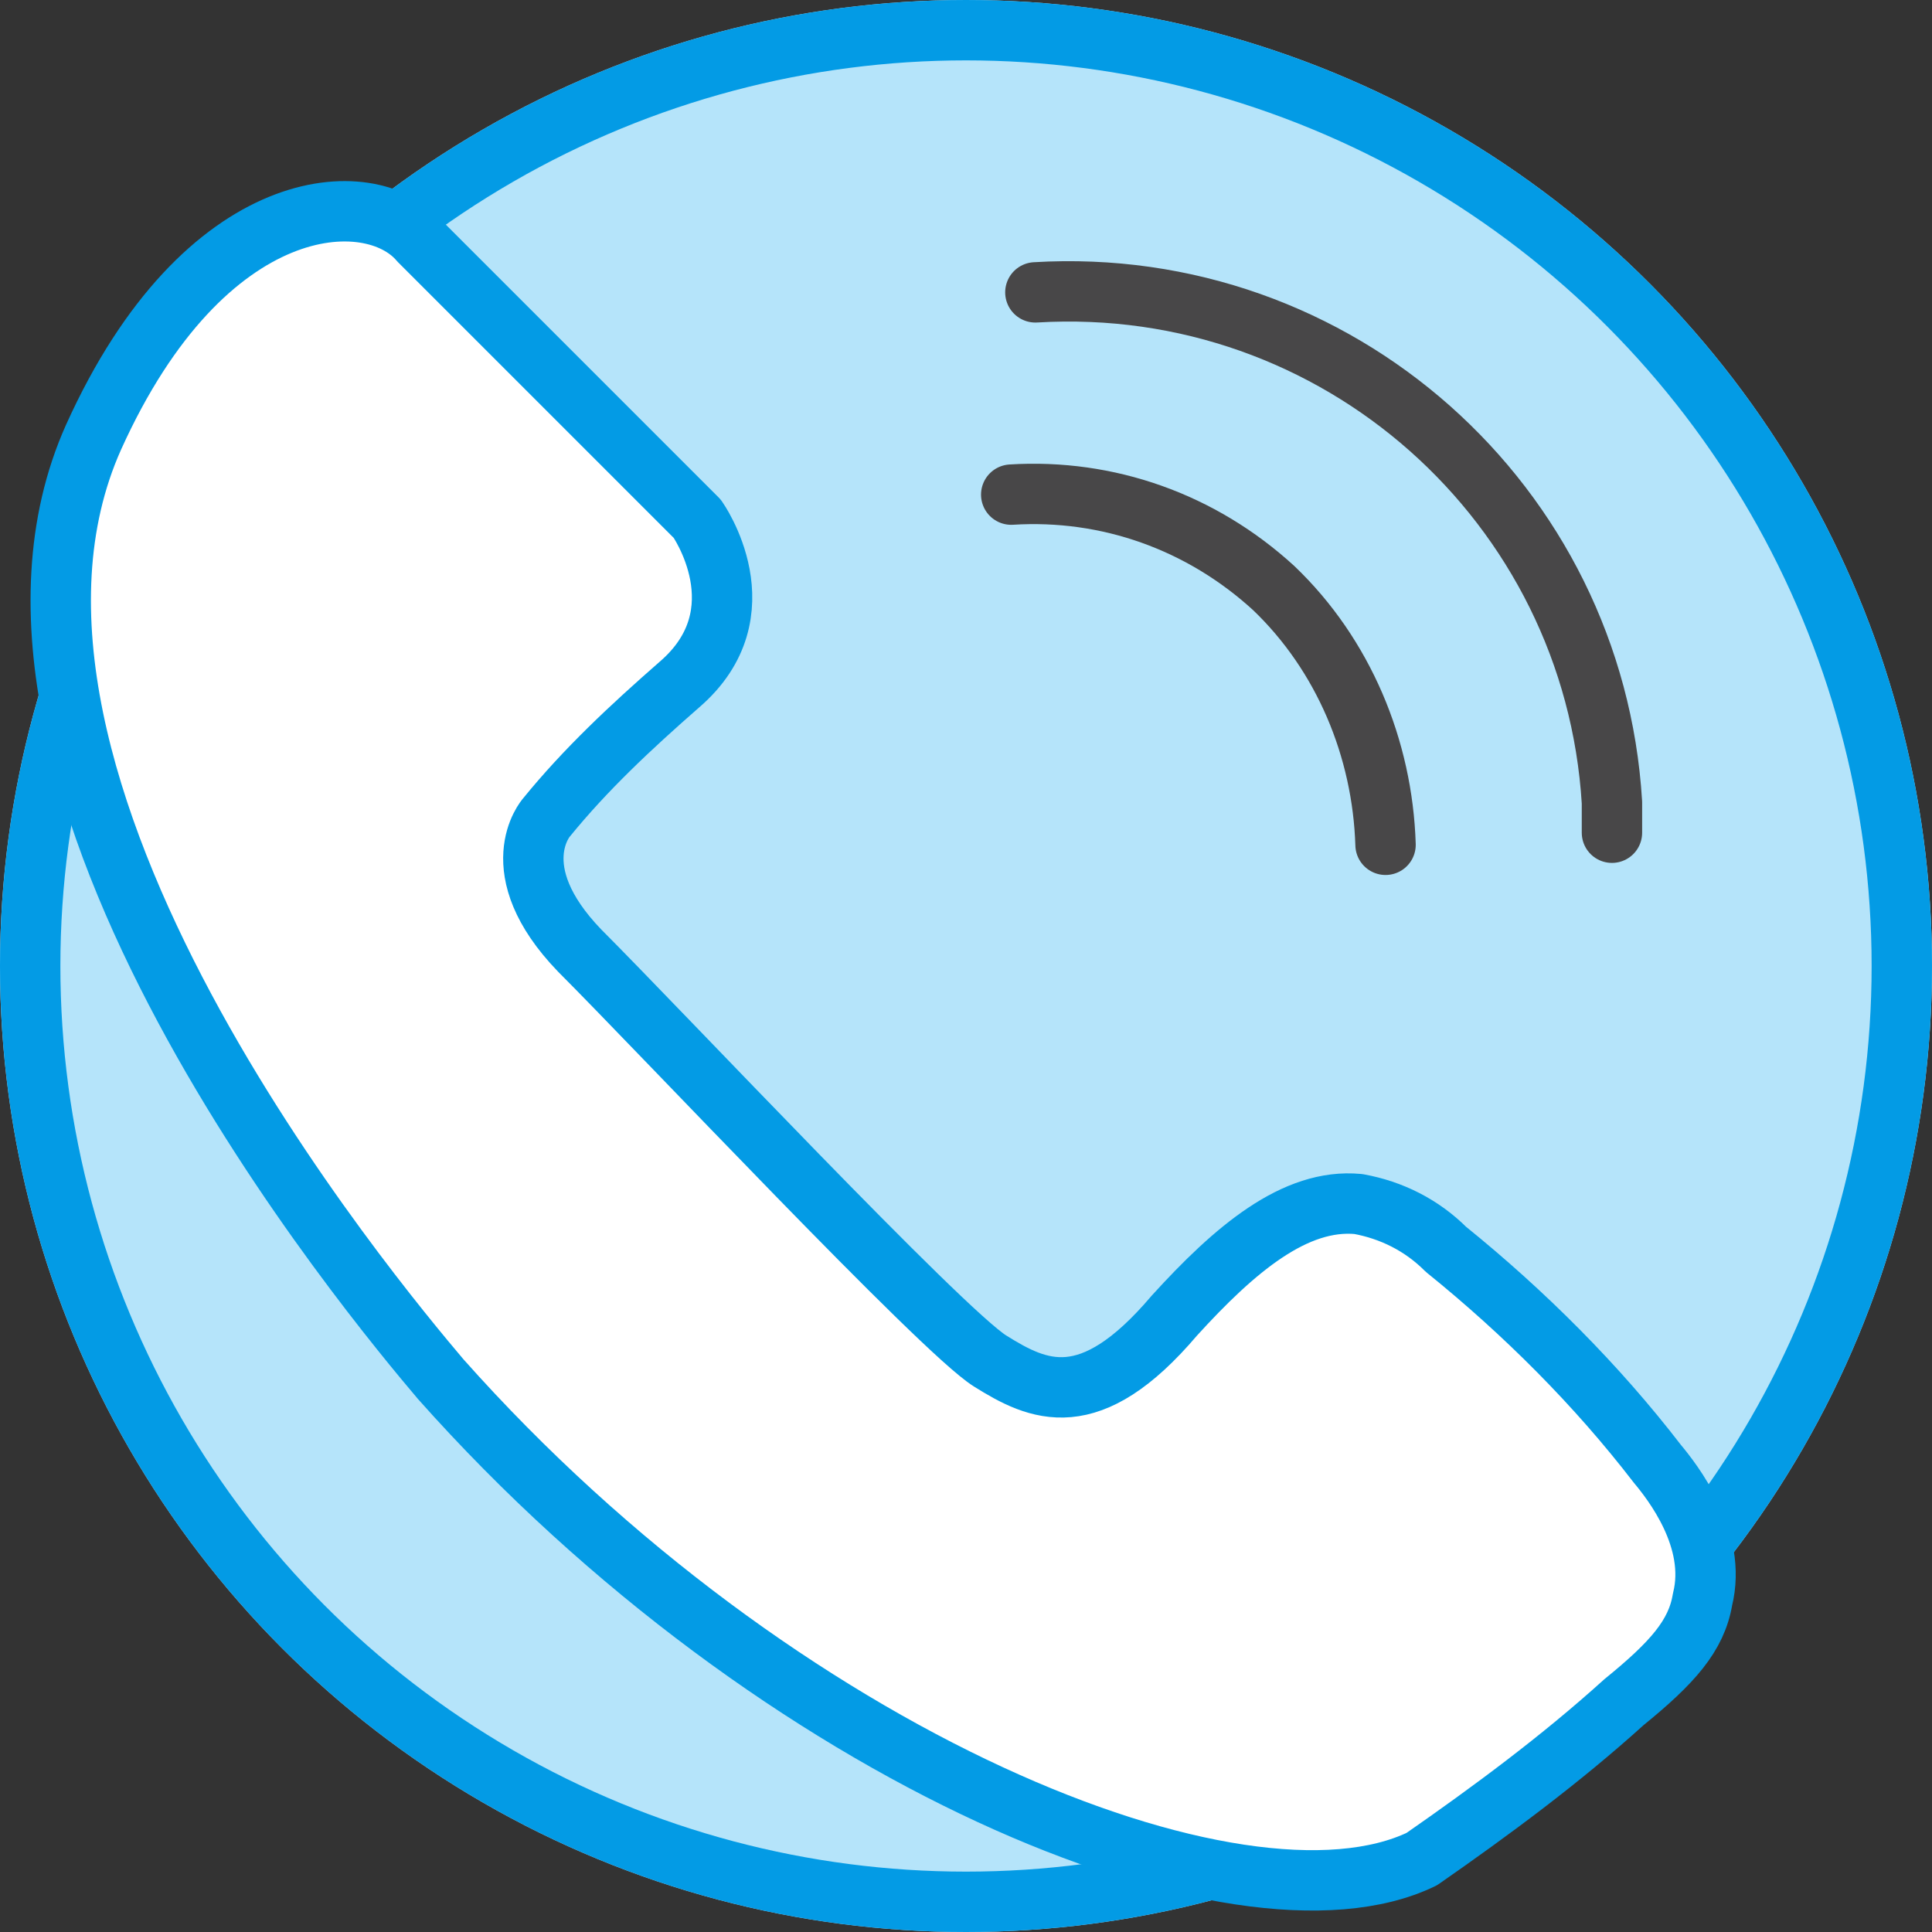
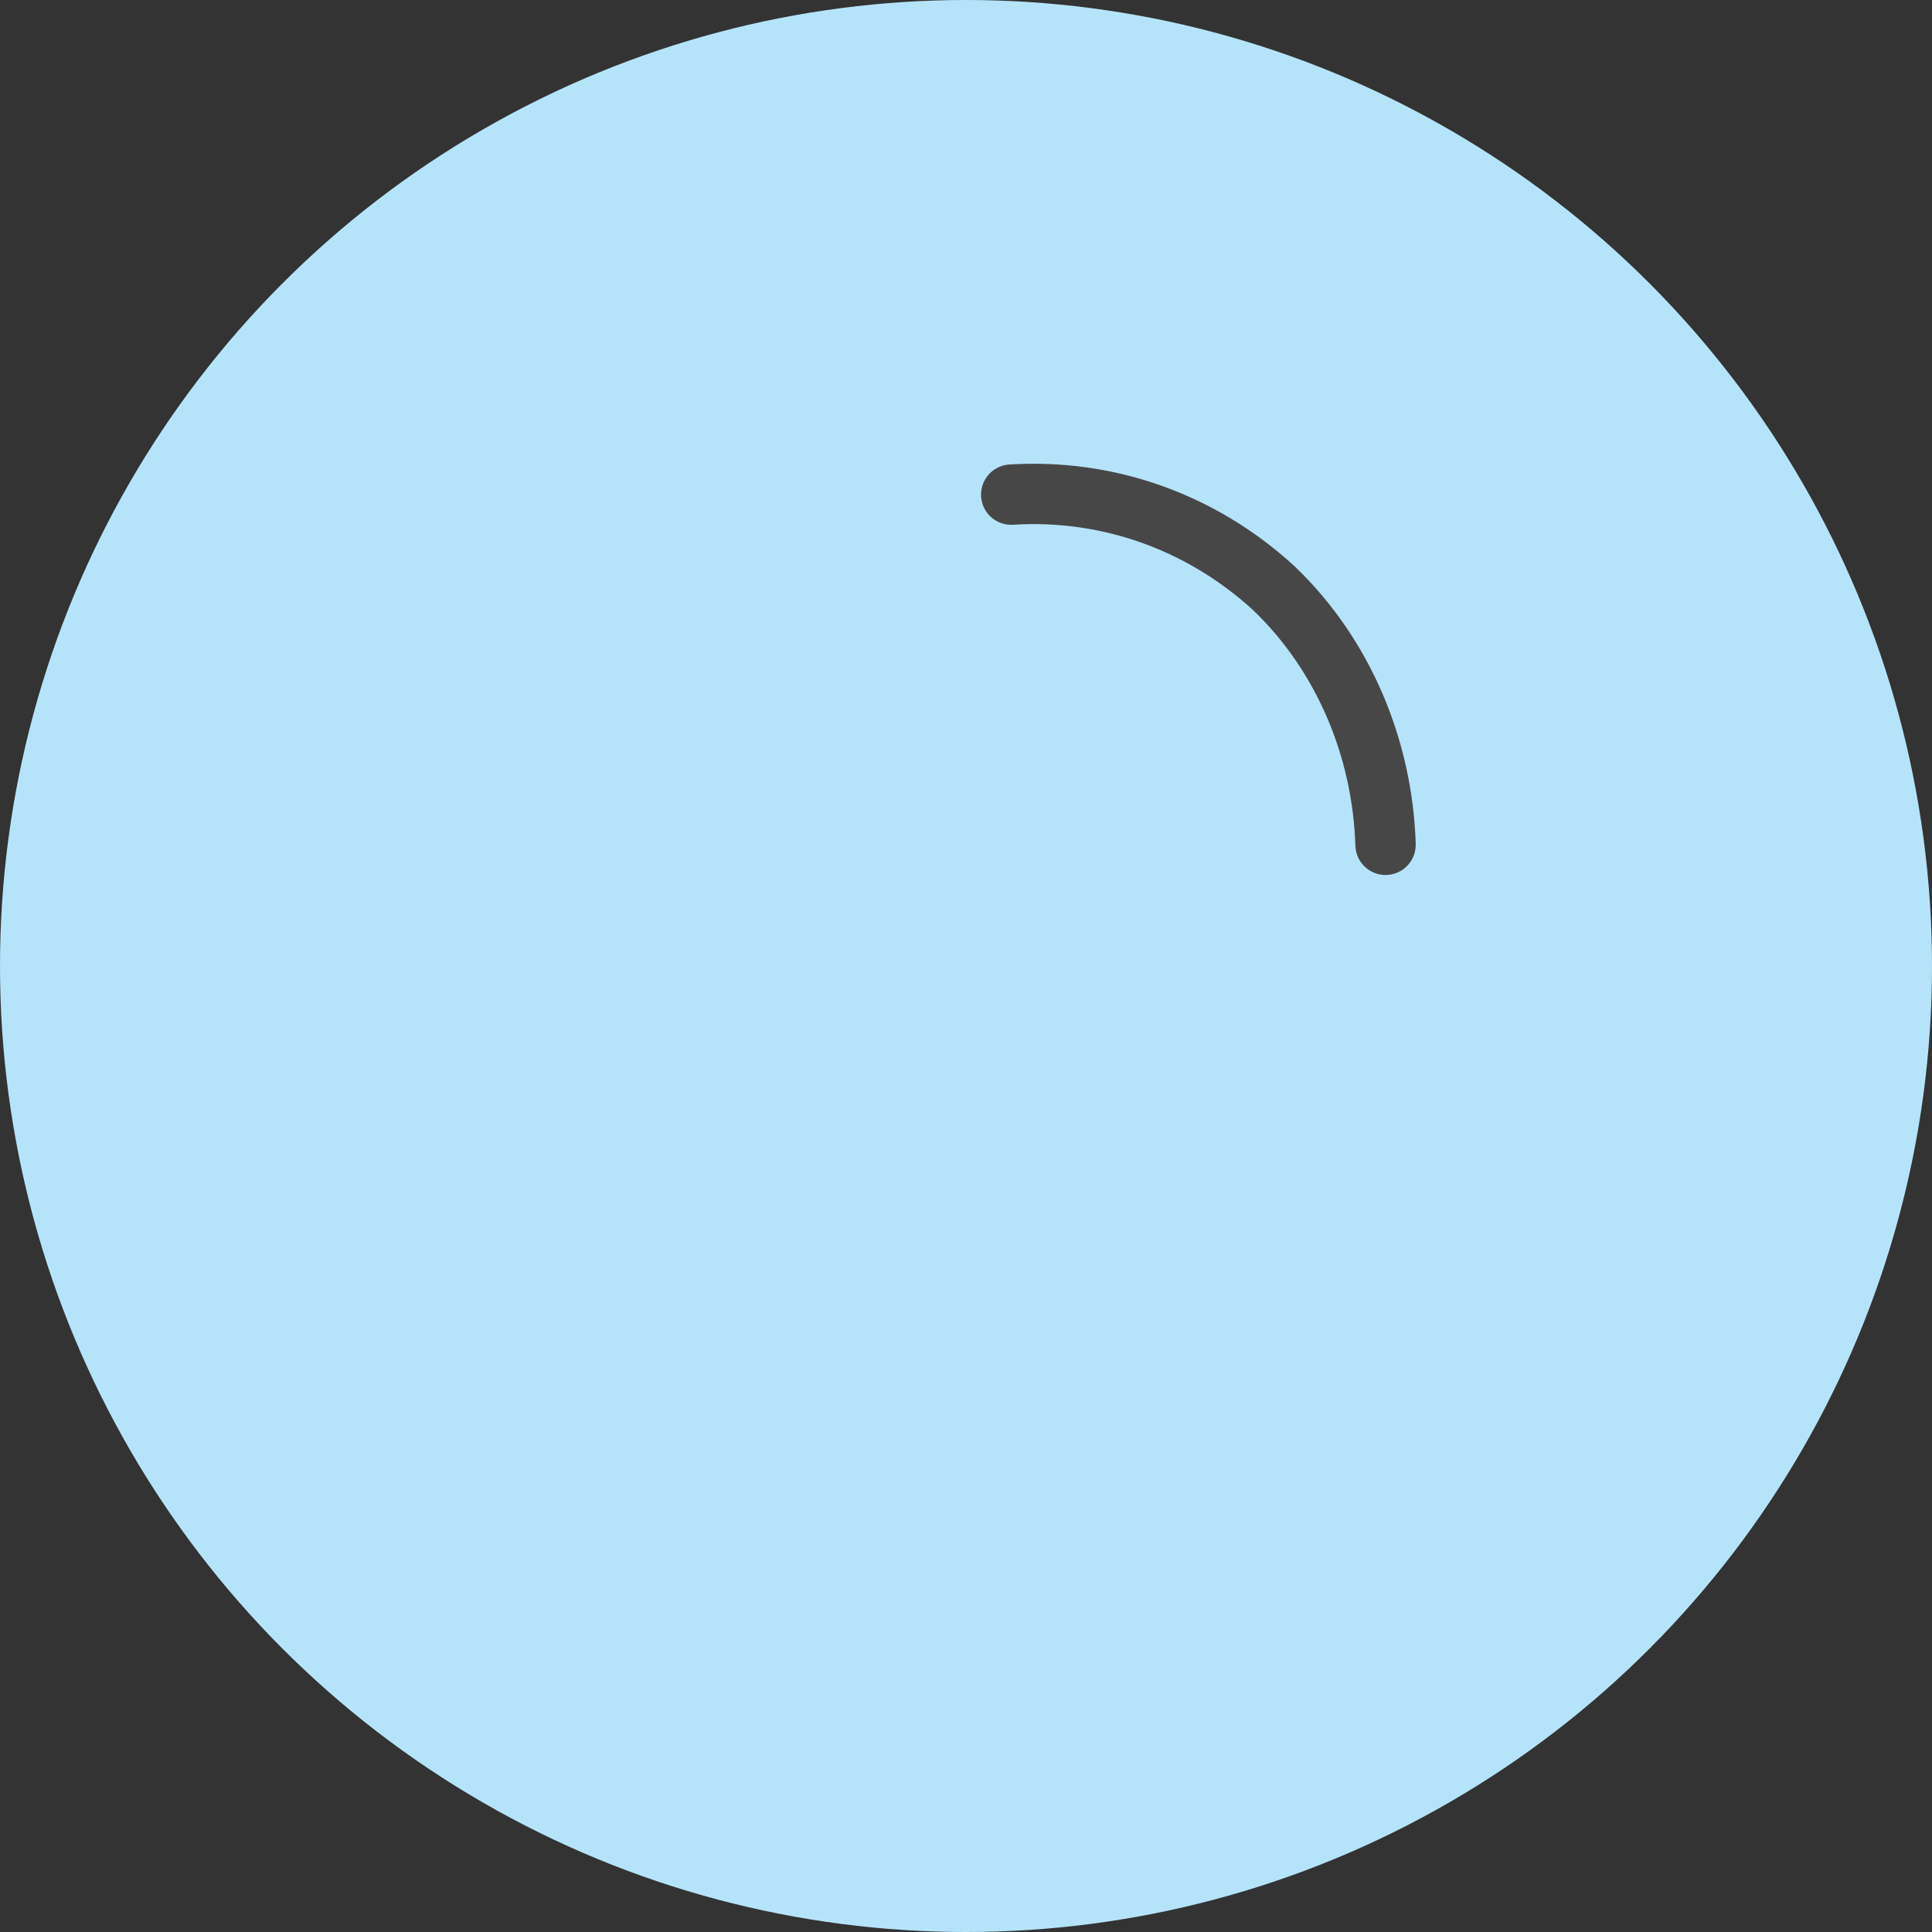
<svg xmlns="http://www.w3.org/2000/svg" version="1.1" id="Layer_1" x="0px" y="0px" viewBox="0 0 64 64" style="enable-background:new 0 0 64 64;" xml:space="preserve">
  <rect x="0" y="0" width="64" height="64" fill="#333333" stroke="none" />
  <style type="text/css">
	.st0{fill:#B5E4FA;}
	.st1{fill:none;stroke:#039BE5;stroke-width:2;}
	.st2{fill:#FFFFFF;stroke:#039BE5;stroke-width:2;stroke-linecap:round;stroke-linejoin:round;}
	.st3{fill:none;stroke:#484748;stroke-width:2;stroke-linecap:round;stroke-linejoin:round;}
</style>
  <g id="Group_371" transform="translate(-779 -918)">
    <g id="Ellipse_26" transform="translate(779 918)">
      <circle class="st0" cx="32" cy="32" r="32" />
-       <circle class="st1" cx="32" cy="32" r="31" />
    </g>
    <g id="Group_340" transform="translate(779.998 923.985)">
-       <path id="Path_102" class="st2" d="M12.9,2l9.2,9.2c0,0,2.2,3.1-0.6,5.5c-1.6,1.4-3.1,2.8-4.4,4.4c0,0-1.5,1.7,1.1,4.4    c2.7,2.7,12,12.6,13.6,13.6s3.3,1.8,6.1-1.5c2-2.2,4-3.9,6.1-3.7c1.1,0.2,2.1,0.7,2.9,1.5c2.6,2.1,5,4.5,7,7.1    c0.5,0.6,2,2.5,1.5,4.5c-0.2,1.2-1,2.1-2.6,3.4c-2.1,1.9-4.4,3.6-6.7,5.2c-6,2.9-21.3-3.3-32.5-15.9C11.4,37.1-3,19.9,2.1,8.5    C5.8,0.3,11.3,0.1,12.9,2z" />
      <path id="Path_103" class="st3" d="M32.5,10.4c3.2-0.2,6.3,0.9,8.7,3.1c2.3,2.2,3.6,5.3,3.7,8.5" />
-       <path id="Path_104" class="st3" d="M33.3,3.7c10-0.6,18.5,7,19.1,16.9c0,0.3,0,0.7,0,1" />
    </g>
  </g>
</svg>